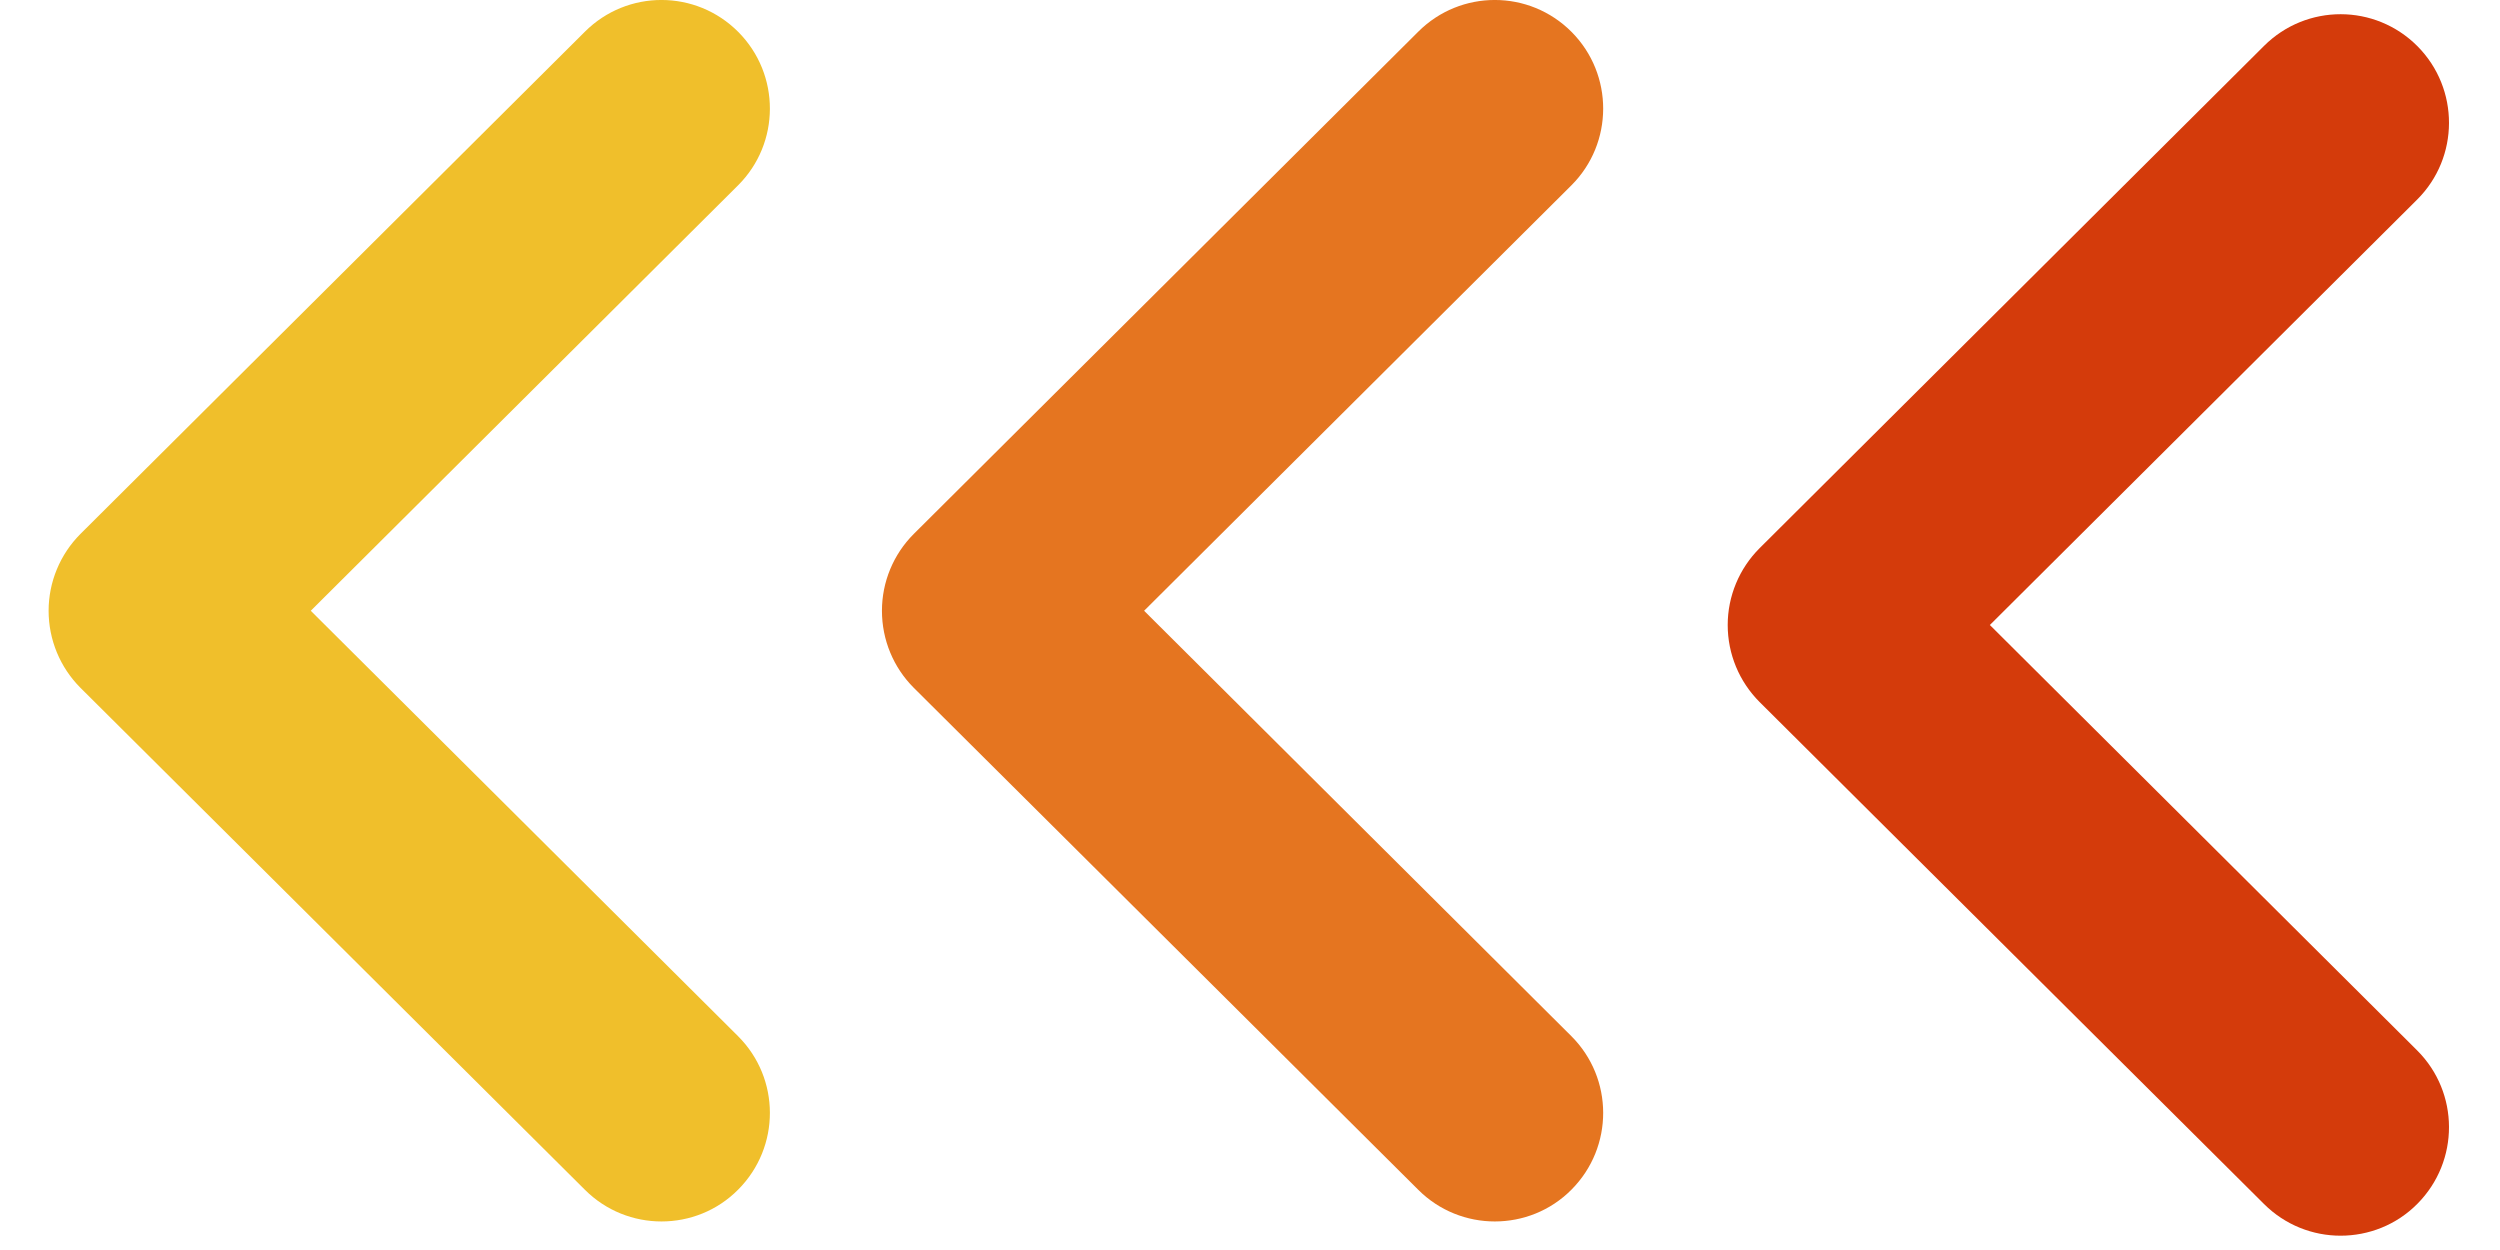
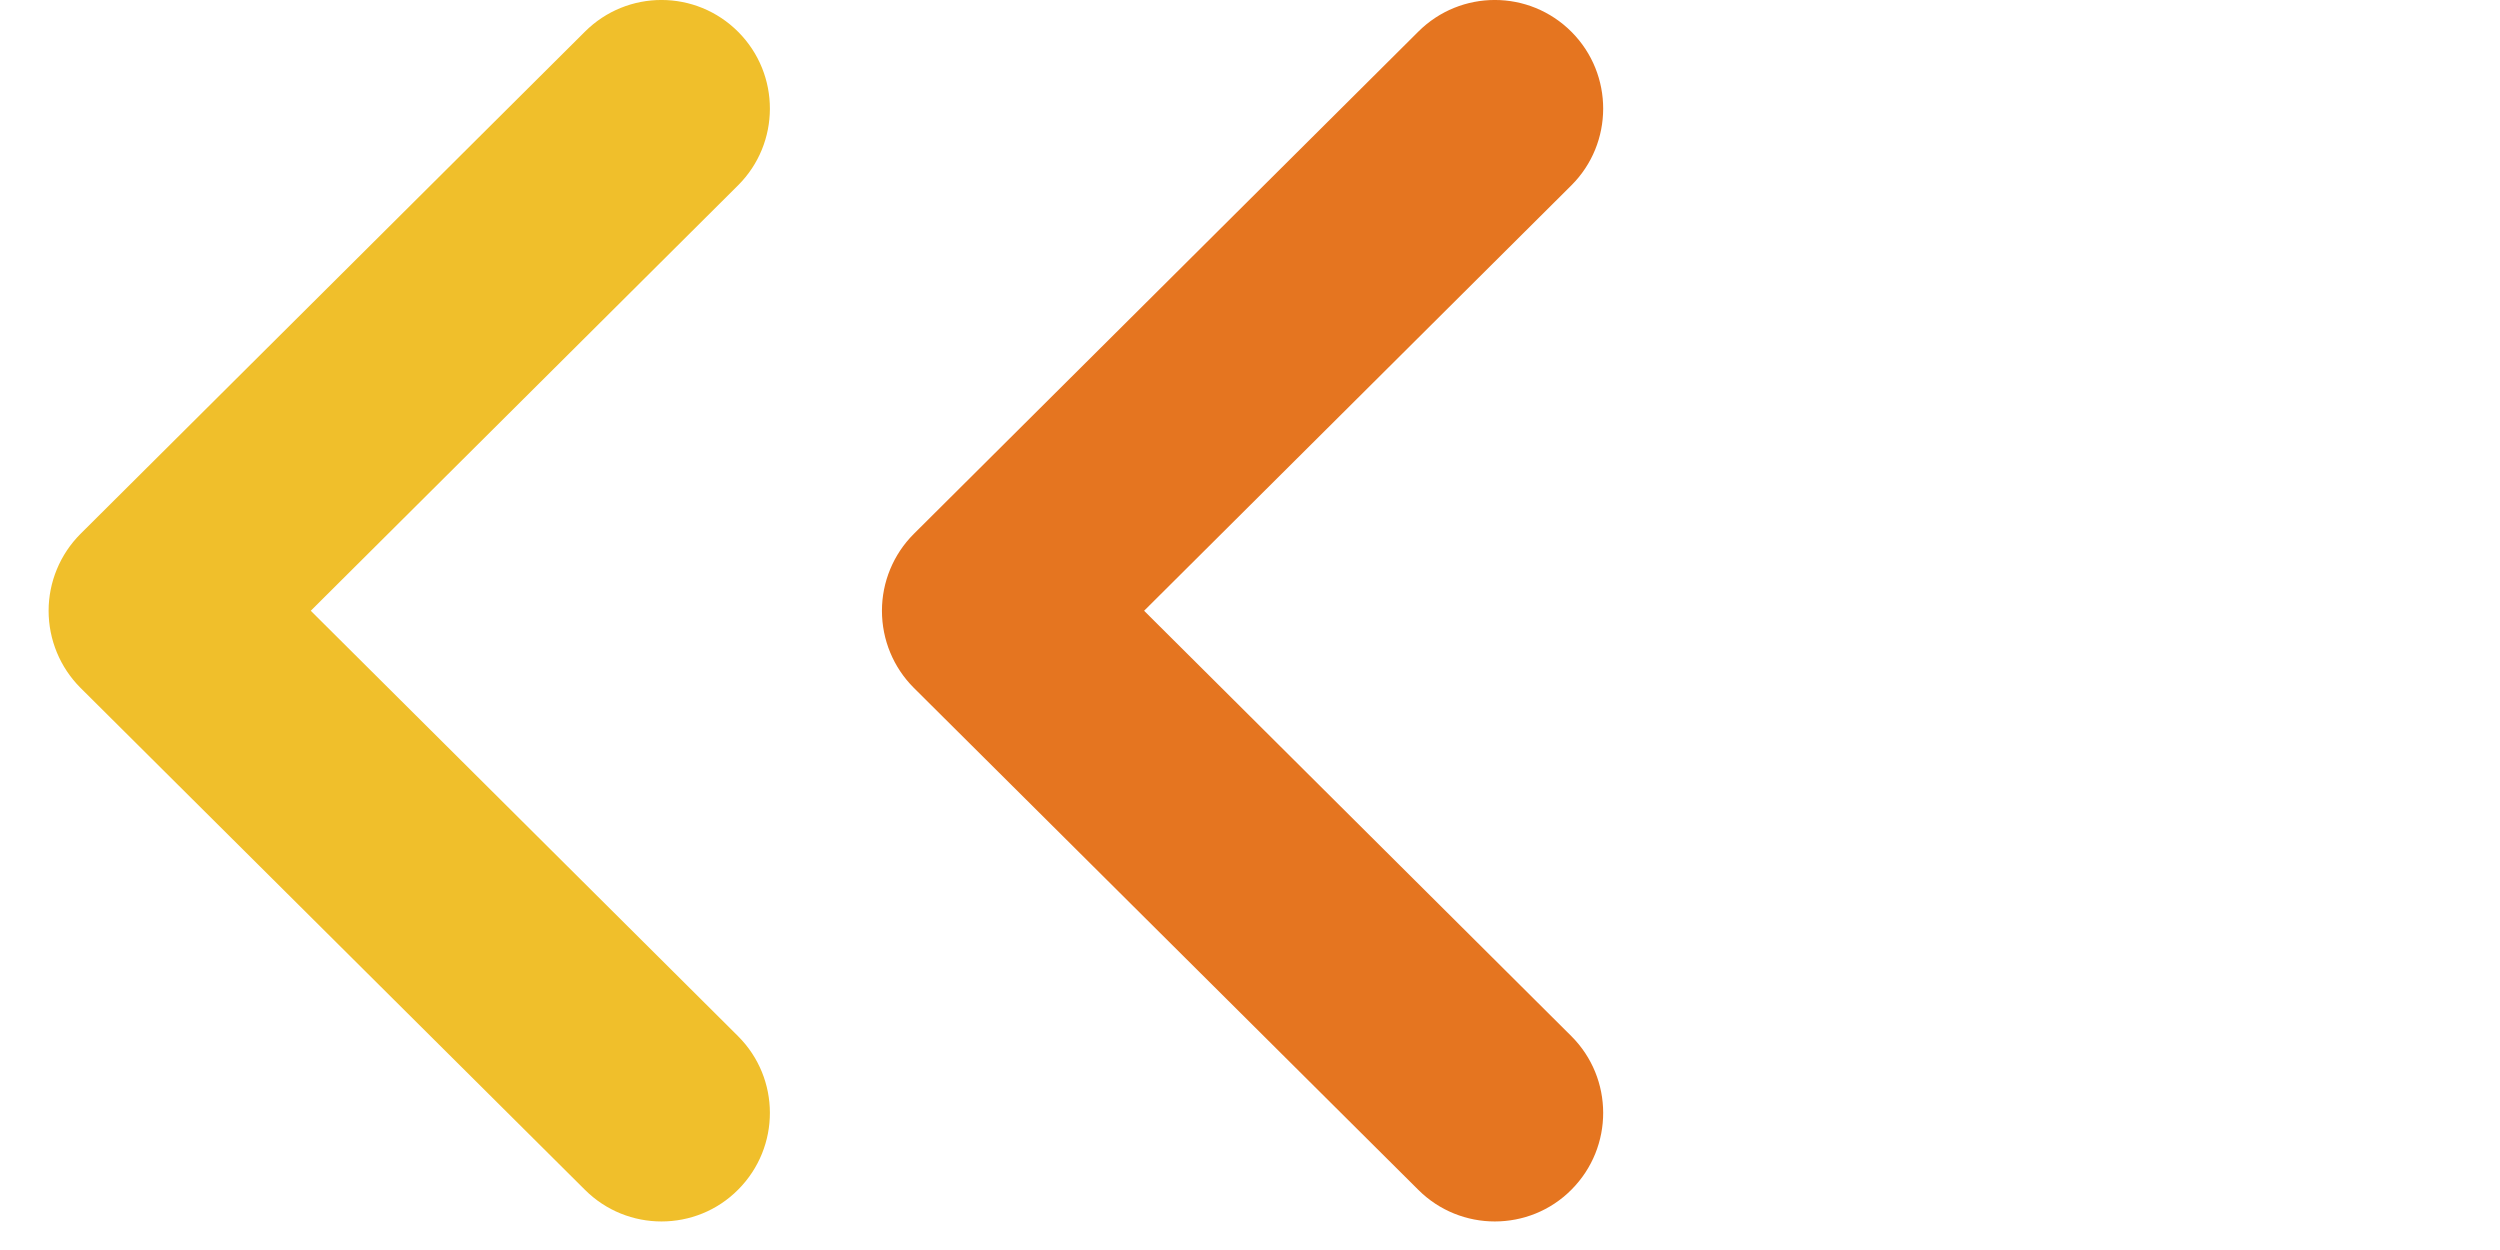
<svg xmlns="http://www.w3.org/2000/svg" width="36" height="18" viewBox="0 0 36 18" fill="none">
-   <path d="M33.704 17.794C33.306 17.794 32.907 17.642 32.602 17.338L25.338 10.109C25.044 9.815 24.879 9.417 24.879 9C24.879 8.586 25.044 8.188 25.338 7.894L32.602 0.661C33.213 0.052 34.2 0.052 34.811 0.665C35.419 1.277 35.417 2.267 34.806 2.875L28.654 9L34.806 15.125C35.417 15.734 35.419 16.721 34.811 17.334C34.507 17.642 34.104 17.794 33.704 17.794Z" fill="#D43B0B" />
  <path d="M21.525 17.589C21.127 17.589 20.727 17.437 20.423 17.133L13.158 9.904C12.864 9.61 12.7 9.212 12.7 8.795C12.7 8.381 12.864 7.983 13.158 7.689L20.423 0.456C21.033 -0.153 22.021 -0.153 22.631 0.46C23.239 1.072 23.237 2.062 22.627 2.67L16.475 8.795L22.627 14.92C23.237 15.529 23.239 16.516 22.631 17.129C22.327 17.437 21.925 17.589 21.525 17.589Z" fill="#E57520" />
  <path d="M9.525 17.589C9.127 17.589 8.727 17.437 8.423 17.133L1.158 9.904C0.865 9.61 0.7 9.212 0.7 8.795C0.7 8.381 0.865 7.983 1.158 7.689L8.423 0.456C9.033 -0.153 10.021 -0.153 10.631 0.46C11.24 1.072 11.238 2.062 10.627 2.67L4.475 8.795L10.627 14.92C11.238 15.529 11.24 16.516 10.631 17.129C10.327 17.437 9.925 17.589 9.525 17.589Z" fill="#F0BF2B" />
</svg>